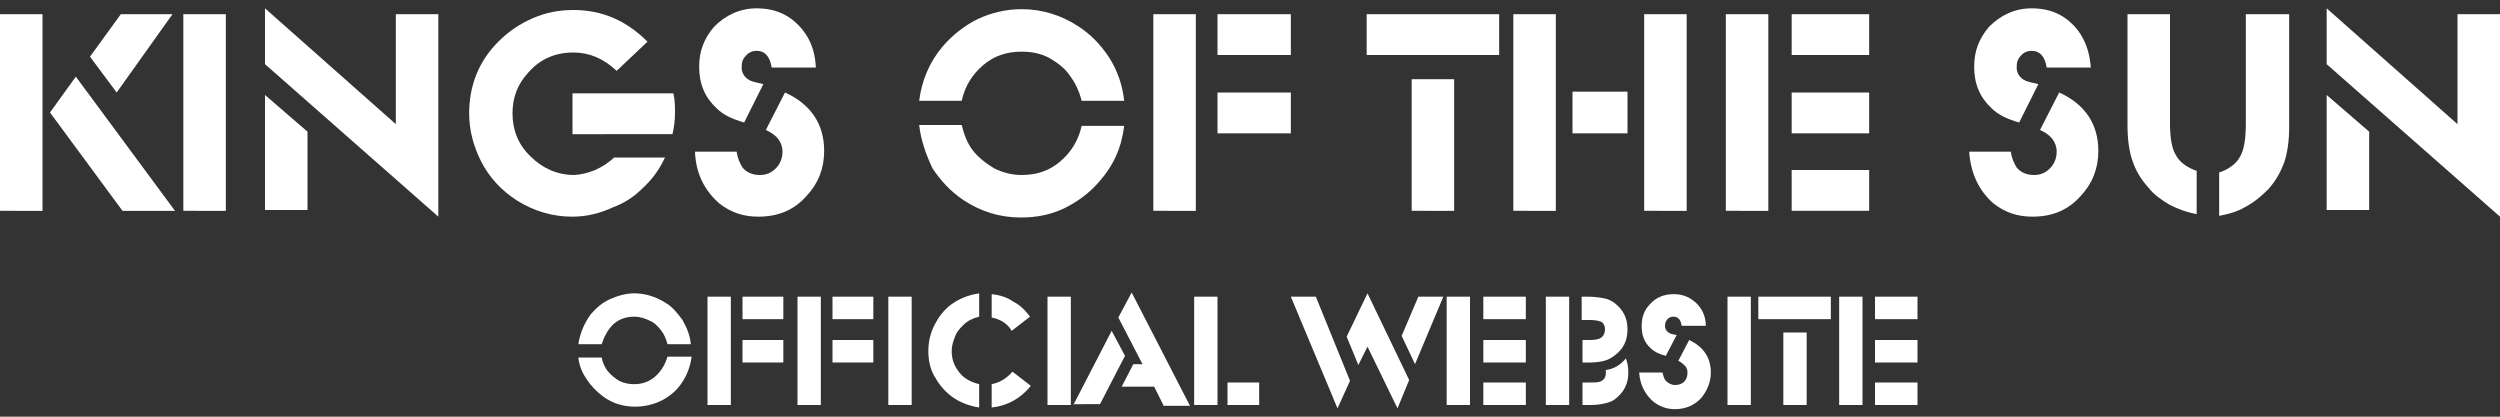
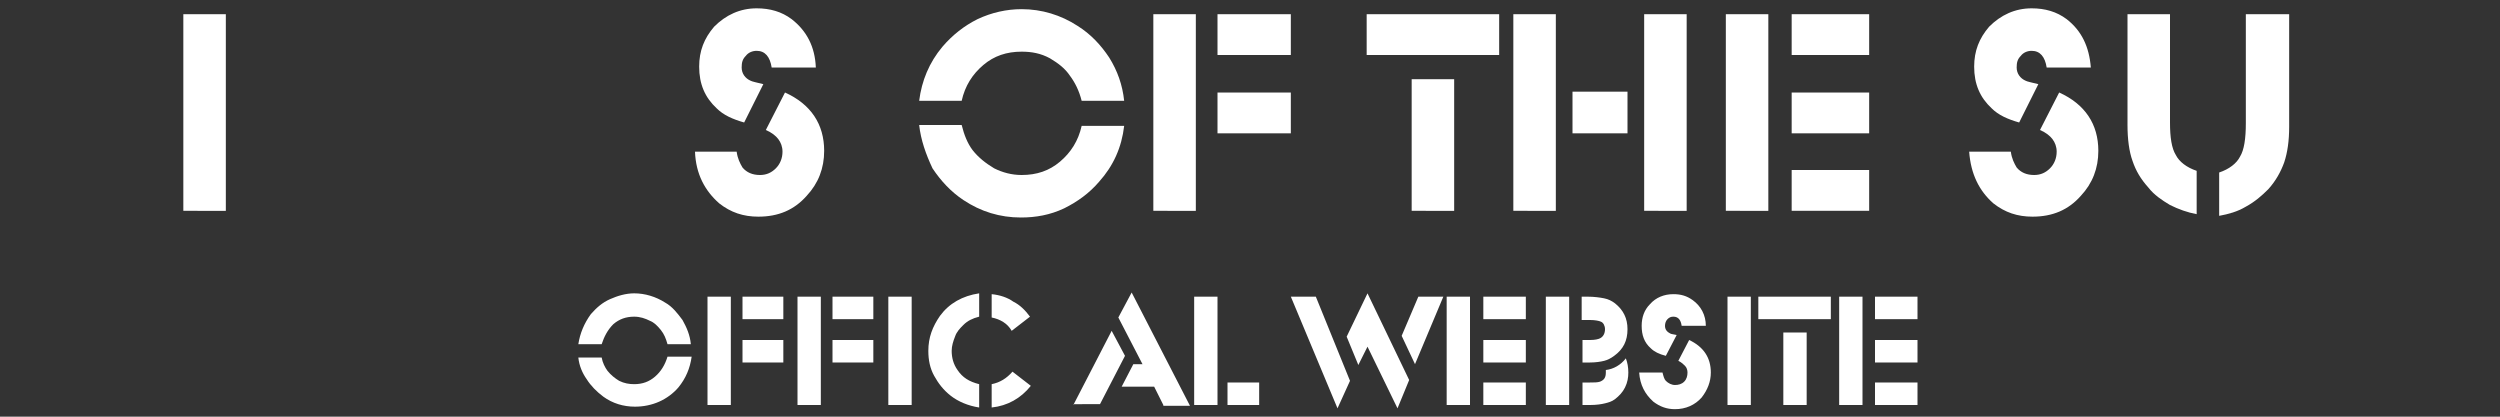
<svg xmlns="http://www.w3.org/2000/svg" version="1.1" id="Layer_1" x="0px" y="0px" viewBox="0 0 300 50" style="enable-background:new 0 0 300 50;" xml:space="preserve">
  <rect x="0" y="0" width="300" height="50" fill="#333333" stroke="none" />
  <style type="text/css">
	.st0{fill:#FFFFFF;}
</style>
  <g>
-     <path class="st0" d="M0,25.3V1.7h5.1v23.6H0z M6,13.5l3.1-4.3l11.9,16.1h-6.3L6,13.5z M10.8,6.8l3.7-5.1h6.2L14,11.1L10.8,6.8z" />
    <path class="st0" d="M22,25.3V1.7h5.1v23.6H22z" />
-     <path class="st0" d="M31.8,7.7V1l15.7,13.9V1.7h5.1v24.3L31.8,7.7z M31.8,25.3V11.4l5.1,4.4v9.4H31.8z" />
-     <path class="st0" d="M73.7,18.9h6.1c-0.7,1.5-1.6,2.7-2.7,3.7c-1,1-2.2,1.8-3.6,2.3C72,25.6,70.4,26,68.7,26   c-2.3,0-4.5-0.6-6.6-1.9c-1.9-1.2-3.4-2.8-4.4-4.8c-0.9-1.8-1.4-3.7-1.4-5.7c0-3.4,1.2-6.3,3.5-8.6c1.2-1.2,2.5-2.1,4.1-2.8   c1.6-0.7,3.2-1,4.9-1c3.5,0,6.4,1.3,8.9,3.8l-3.7,3.5c-1.6-1.5-3.3-2.2-5.2-2.2c-2.2,0-4,0.8-5.4,2.4c-1.3,1.4-1.9,3-1.9,4.9   c0,2,0.7,3.8,2.2,5.2c1.4,1.4,3.2,2.2,5.2,2.2C70.6,20.9,72.3,20.2,73.7,18.9z M68.7,16.1v-4.9h12.1C81,12,81,12.8,81,13.6   c0,0.8-0.1,1.6-0.3,2.5H68.7z" />
    <path class="st0" d="M83.4,18.2h5c0.1,0.8,0.4,1.4,0.7,1.9c0.5,0.6,1.2,0.9,2.1,0.9c0.8,0,1.4-0.3,1.9-0.8c0.5-0.5,0.8-1.2,0.8-2   c0-0.6-0.2-1.1-0.5-1.5c-0.3-0.4-0.8-0.8-1.5-1.1l2.3-4.5c3.1,1.4,4.7,3.8,4.7,7c0,2.1-0.7,3.9-2.1,5.4c-1.5,1.7-3.4,2.5-5.8,2.5   c-1.8,0-3.3-0.5-4.7-1.6C84.6,22.9,83.5,20.9,83.4,18.2z M97.9,8.1h-5.3c-0.2-1.3-0.8-2-1.8-2c-0.5,0-1,0.2-1.3,0.6   c-0.4,0.4-0.5,0.8-0.5,1.4c0,0.7,0.4,1.3,1.1,1.6c0.2,0.1,0.7,0.2,1.5,0.4l-2.3,4.6c-1.4-0.4-2.5-0.9-3.3-1.7   c-1.4-1.3-2.1-2.9-2.1-5c0-1.9,0.6-3.4,1.8-4.8c1.4-1.4,3.1-2.2,5.1-2.2c1.6,0,3,0.4,4.2,1.3C96.8,3.7,97.8,5.6,97.9,8.1z" />
    <path class="st0" d="M115.4,12.1h-5.1c0.3-2.4,1.2-4.6,2.8-6.5c1.2-1.4,2.6-2.5,4.2-3.3c1.7-0.8,3.5-1.2,5.3-1.2   c2.4,0,4.7,0.7,6.7,2c1.6,1,2.8,2.3,3.8,3.8c1,1.6,1.6,3.3,1.8,5.2h-5.1c-0.3-1.2-0.8-2.2-1.4-3C127.8,8.2,127,7.6,126,7   c-1.1-0.6-2.2-0.8-3.4-0.8c-1.8,0-3.3,0.5-4.6,1.6C116.7,8.9,115.8,10.3,115.4,12.1z M110.3,15h5.1c0.3,1.2,0.7,2.2,1.3,3   c0.7,0.9,1.6,1.6,2.6,2.2c1,0.5,2.1,0.8,3.3,0.8c1.8,0,3.3-0.5,4.6-1.6c1.3-1.1,2.2-2.5,2.6-4.3h5.1c-0.3,2.6-1.3,4.8-3,6.7   c-1.2,1.4-2.6,2.4-4.2,3.2c-1.7,0.8-3.4,1.1-5.2,1.1c-2.5,0-4.8-0.7-6.9-2.1c-1.5-1-2.7-2.3-3.7-3.8   C111.1,18.5,110.5,16.8,110.3,15z" />
    <path class="st0" d="M138.4,25.3V1.7h5.1v23.6H138.4z M146.1,6.7V1.7h8.8v4.9H146.1z M146.1,16v-4.9h8.8V16H146.1z" />
    <path class="st0" d="M164,6.7V1.7h15.9v4.9H164z M169.4,25.3V9.5h5.1v15.8H169.4z" />
    <path class="st0" d="M181.6,25.3V1.7h5.1v23.6H181.6z M188.7,16V11h6.6V16H188.7z M197.3,25.3V1.7h5.1v23.6H197.3z" />
    <path class="st0" d="M207.1,25.3V1.7h5.1v23.6H207.1z M215,6.7V1.7h9.3v4.9H215z M215,16v-4.9h9.3V16H215z M215,25.3v-4.9h9.3v4.9   H215z" />
    <path class="st0" d="M236.3,18.2h5c0.1,0.8,0.4,1.4,0.7,1.9c0.5,0.6,1.2,0.9,2.1,0.9c0.8,0,1.4-0.3,1.9-0.8s0.8-1.2,0.8-2   c0-0.6-0.2-1.1-0.5-1.5c-0.3-0.4-0.8-0.8-1.5-1.1l2.3-4.5c3.1,1.4,4.7,3.8,4.7,7c0,2.1-0.7,3.9-2.1,5.4c-1.5,1.7-3.4,2.5-5.8,2.5   c-1.8,0-3.3-0.5-4.7-1.6C237.5,22.9,236.5,20.9,236.3,18.2z M250.9,8.1h-5.3c-0.2-1.3-0.8-2-1.8-2c-0.5,0-1,0.2-1.3,0.6   c-0.4,0.4-0.5,0.8-0.5,1.4c0,0.7,0.4,1.3,1.1,1.6c0.2,0.1,0.7,0.2,1.5,0.4l-2.3,4.6c-1.4-0.4-2.5-0.9-3.3-1.7   c-1.4-1.3-2.1-2.9-2.1-5c0-1.9,0.6-3.4,1.8-4.8c1.4-1.4,3.1-2.2,5.1-2.2c1.6,0,3,0.4,4.2,1.3C249.8,3.7,250.7,5.6,250.9,8.1z" />
    <path class="st0" d="M255.3,1.7h5.1v13c0,1.8,0.2,3.1,0.7,3.9c0.4,0.8,1.3,1.5,2.5,1.9v5.2c-1.1-0.2-2.2-0.6-3.2-1.1   c-1-0.6-1.9-1.2-2.6-2.1c-0.9-1-1.5-2-1.9-3.2c-0.4-1.1-0.6-2.6-0.6-4.3V1.7z M269.6,1.7h5.1v13.5c0,1.7-0.2,3.1-0.6,4.3   c-0.4,1.1-1,2.2-1.9,3.2c-0.8,0.8-1.6,1.5-2.7,2.1c-1,0.6-2.1,0.9-3.2,1.1v-5.2c1.2-0.4,2.1-1.1,2.5-1.9c0.5-0.8,0.7-2.2,0.7-4V1.7   z" />
-     <path class="st0" d="M279.2,7.7V1l15.7,13.9V1.7h5.1v24.3L279.2,7.7z M279.2,25.3V11.4l5.1,4.4v9.4H279.2z" />
    <path class="st0" d="M72.2,41.3h-2.8c0.2-1.3,0.7-2.5,1.5-3.6c0.7-0.8,1.4-1.4,2.3-1.8c0.9-0.4,1.9-0.7,2.9-0.7   c1.3,0,2.6,0.4,3.7,1.1c0.9,0.5,1.5,1.3,2.1,2.1c0.5,0.9,0.9,1.8,1,2.9h-2.8c-0.2-0.7-0.4-1.2-0.8-1.7c-0.4-0.5-0.8-0.9-1.3-1.1   c-0.6-0.3-1.2-0.5-1.9-0.5c-1,0-1.8,0.3-2.5,0.9C72.9,39.6,72.5,40.4,72.2,41.3z M69.4,42.9h2.8c0.1,0.6,0.4,1.2,0.7,1.6   c0.4,0.5,0.9,0.9,1.4,1.2c0.6,0.3,1.2,0.4,1.8,0.4c1,0,1.8-0.3,2.5-0.9c0.7-0.6,1.2-1.4,1.5-2.4H83c-0.2,1.4-0.7,2.6-1.6,3.7   c-0.6,0.7-1.4,1.3-2.3,1.7c-0.9,0.4-1.9,0.6-2.9,0.6c-1.4,0-2.7-0.4-3.8-1.2c-0.8-0.6-1.5-1.3-2-2.1C69.9,44.8,69.5,43.9,69.4,42.9   z" />
    <path class="st0" d="M84.9,48.6v-13h2.8v13H84.9z M89.1,38.3v-2.7H94v2.7H89.1z M89.1,43.5v-2.7H94v2.7H89.1z" />
    <path class="st0" d="M95.7,48.6v-13h2.8v13H95.7z M99.9,38.3v-2.7h4.9v2.7H99.9z M99.9,43.5v-2.7h4.9v2.7H99.9z" />
    <path class="st0" d="M106.6,48.6v-13h2.8v13H106.6z" />
    <path class="st0" d="M117.5,46.1v2.8c-1.3-0.2-2.5-0.7-3.4-1.4c-0.9-0.7-1.5-1.5-2-2.4c-0.5-0.9-0.7-1.9-0.7-3   c0-1.6,0.5-2.9,1.4-4.2c1.1-1.5,2.7-2.4,4.7-2.7v2.8c-0.8,0.2-1.4,0.5-1.9,1c-0.4,0.4-0.8,0.8-1,1.4c-0.2,0.5-0.4,1.1-0.4,1.7   c0,0.8,0.2,1.6,0.7,2.3C115.5,45.3,116.3,45.8,117.5,46.1z M119,38.1v-2.8c1,0.1,1.9,0.4,2.6,0.9c0.8,0.4,1.4,1,2,1.8l-2.2,1.7   C120.9,38.8,120,38.3,119,38.1z M119,48.9v-2.8c1-0.2,1.8-0.7,2.5-1.5l2.2,1.7C122.5,47.8,120.9,48.7,119,48.9z" />
-     <path class="st0" d="M125.7,48.6v-13h2.8v13H125.7z" />
    <path class="st0" d="M128.8,48.6l4.6-8.9l1.6,3l-3,5.8H128.8z M139.6,48.6l-1.1-2.2h-3.9l1.4-2.7h1.1l-2.9-5.6l1.6-3l7,13.6H139.6z   " />
    <path class="st0" d="M143.3,48.6v-13h2.8v13H143.3z M147.3,48.6v-2.7h3.8v2.7H147.3z" />
    <path class="st0" d="M160.5,49l-5.6-13.4h3l4.1,10.1L160.5,49z M161.6,40.4l2.5-5.2l5,10.4l-1.4,3.4l-3.6-7.4l-1.1,2.2L161.6,40.4z    M168.2,40.3l2-4.7h3l-3.4,8.1L168.2,40.3z" />
    <path class="st0" d="M173.6,48.6v-13h2.8v13H173.6z M178,38.3v-2.7h5.1v2.7H178z M178,43.5v-2.7h5.1v2.7H178z M178,48.6v-2.7h5.1   v2.7H178z" />
-     <path class="st0" d="M185.5,48.6v-13h2.8v13H185.5z M189.9,43.5v-2.7h0.9c0.6,0,1-0.1,1.2-0.2c0.4-0.2,0.6-0.6,0.6-1.1   c0-0.4-0.2-0.8-0.5-0.9c-0.2-0.1-0.7-0.2-1.3-0.2h-1v-2.8h0.7c0.8,0,1.5,0.1,2,0.2c0.5,0.1,0.9,0.3,1.3,0.6c1,0.8,1.5,1.8,1.5,3.1   c0,1.4-0.5,2.4-1.6,3.2c-0.4,0.3-0.8,0.5-1.2,0.6c-0.4,0.1-1,0.2-1.7,0.2H189.9z M189.9,48.6v-2.7h0.9c0.5,0,0.9,0,1.2-0.1   c0.5-0.2,0.7-0.5,0.7-1.1c0-0.1,0-0.2,0-0.3c0.9-0.1,1.8-0.6,2.4-1.4c0.2,0.5,0.3,1.1,0.3,1.7c0,0.6-0.1,1.2-0.4,1.8   c-0.3,0.6-0.7,1-1.2,1.4c-0.4,0.3-0.8,0.4-1.2,0.5c-0.4,0.1-1,0.2-1.8,0.2H189.9z" />
+     <path class="st0" d="M185.5,48.6v-13h2.8v13H185.5z M189.9,43.5v-2.7h0.9c0.6,0,1-0.1,1.2-0.2c0.4-0.2,0.6-0.6,0.6-1.1   c0-0.4-0.2-0.8-0.5-0.9c-0.2-0.1-0.7-0.2-1.3-0.2h-1v-2.8h0.7c0.8,0,1.5,0.1,2,0.2c0.5,0.1,0.9,0.3,1.3,0.6c1,0.8,1.5,1.8,1.5,3.1   c0,1.4-0.5,2.4-1.6,3.2c-0.4,0.3-0.8,0.5-1.2,0.6c-0.4,0.1-1,0.2-1.7,0.2H189.9z M189.9,48.6v-2.7h0.9c0.5,0,0.9,0,1.2-0.1   c0.5-0.2,0.7-0.5,0.7-1.1c0-0.1,0-0.2,0-0.3c0.9-0.1,1.8-0.6,2.4-1.4c0.2,0.5,0.3,1.1,0.3,1.7c0,0.6-0.1,1.2-0.4,1.8   c-0.3,0.6-0.7,1-1.2,1.4c-0.4,0.3-0.8,0.4-1.2,0.5c-0.4,0.1-1,0.2-1.8,0.2H189.9" />
    <path class="st0" d="M196.7,44.7h2.8c0.1,0.4,0.2,0.8,0.4,1c0.3,0.3,0.7,0.5,1.1,0.5c0.4,0,0.8-0.1,1.1-0.4   c0.3-0.3,0.4-0.7,0.4-1.1c0-0.3-0.1-0.6-0.3-0.8c-0.2-0.2-0.4-0.4-0.8-0.6l1.3-2.5c1.7,0.8,2.6,2.1,2.6,3.9c0,1.1-0.4,2.1-1.1,3   c-0.8,0.9-1.9,1.4-3.2,1.4c-1,0-1.8-0.3-2.6-0.9C197.4,47.3,196.8,46.2,196.7,44.7z M204.7,39.1h-2.9c-0.1-0.7-0.4-1.1-1-1.1   c-0.3,0-0.5,0.1-0.7,0.3c-0.2,0.2-0.3,0.5-0.3,0.8c0,0.4,0.2,0.7,0.6,0.9c0.1,0.1,0.4,0.1,0.8,0.2l-1.3,2.5   c-0.8-0.2-1.4-0.5-1.8-0.9c-0.8-0.7-1.1-1.6-1.1-2.7c0-1,0.3-1.9,1-2.6c0.7-0.8,1.7-1.2,2.8-1.2c0.9,0,1.6,0.2,2.3,0.7   C204.1,36.7,204.7,37.8,204.7,39.1z" />
    <path class="st0" d="M207.3,48.6v-13h2.8v13H207.3z" />
    <path class="st0" d="M211,38.3v-2.7h8.7v2.7H211z M214,48.6v-8.7h2.8v8.7H214z" />
    <path class="st0" d="M220.7,48.6v-13h2.8v13H220.7z M225,38.3v-2.7h5.1v2.7H225z M225,43.5v-2.7h5.1v2.7H225z M225,48.6v-2.7h5.1   v2.7H225z" />
  </g>
</svg>